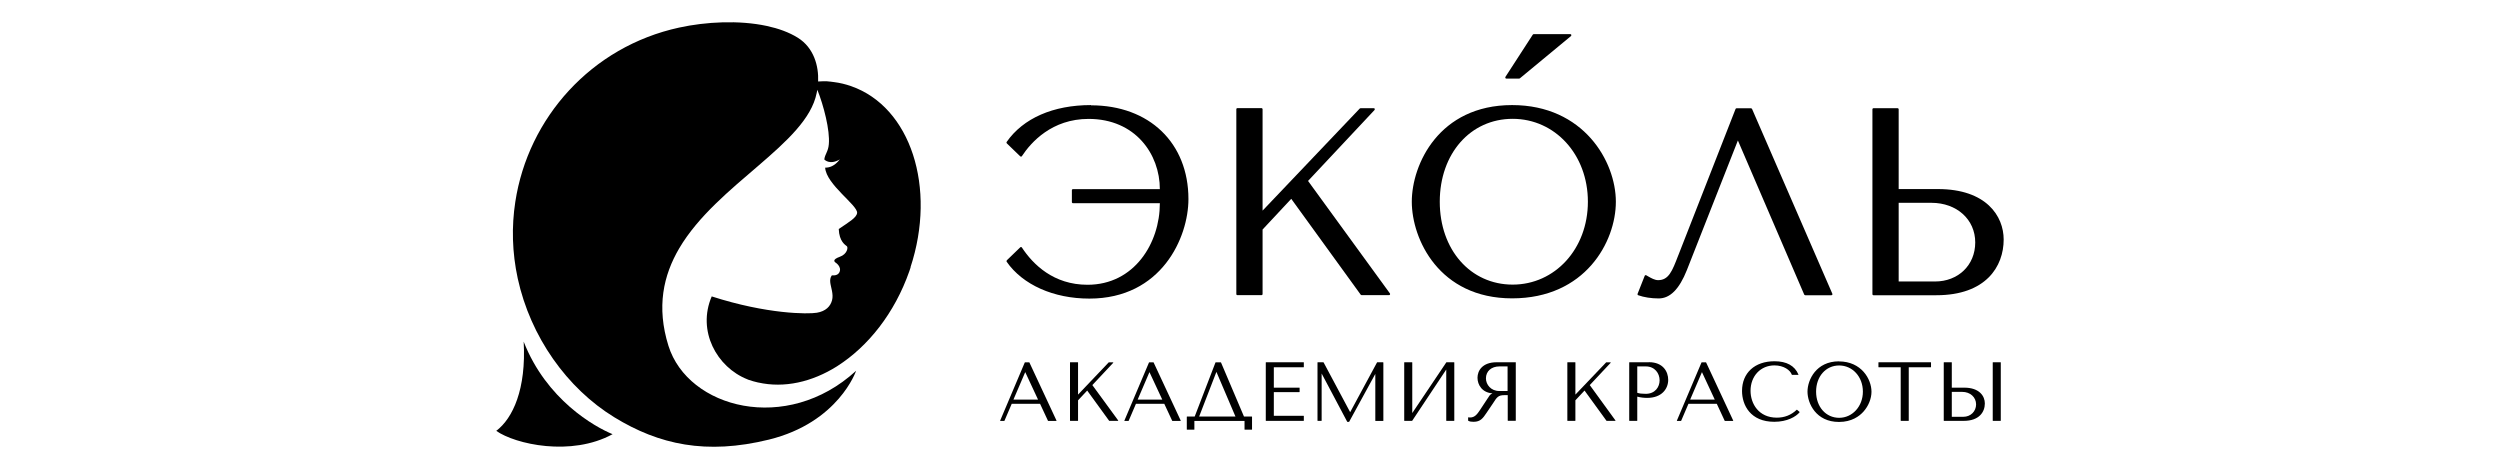
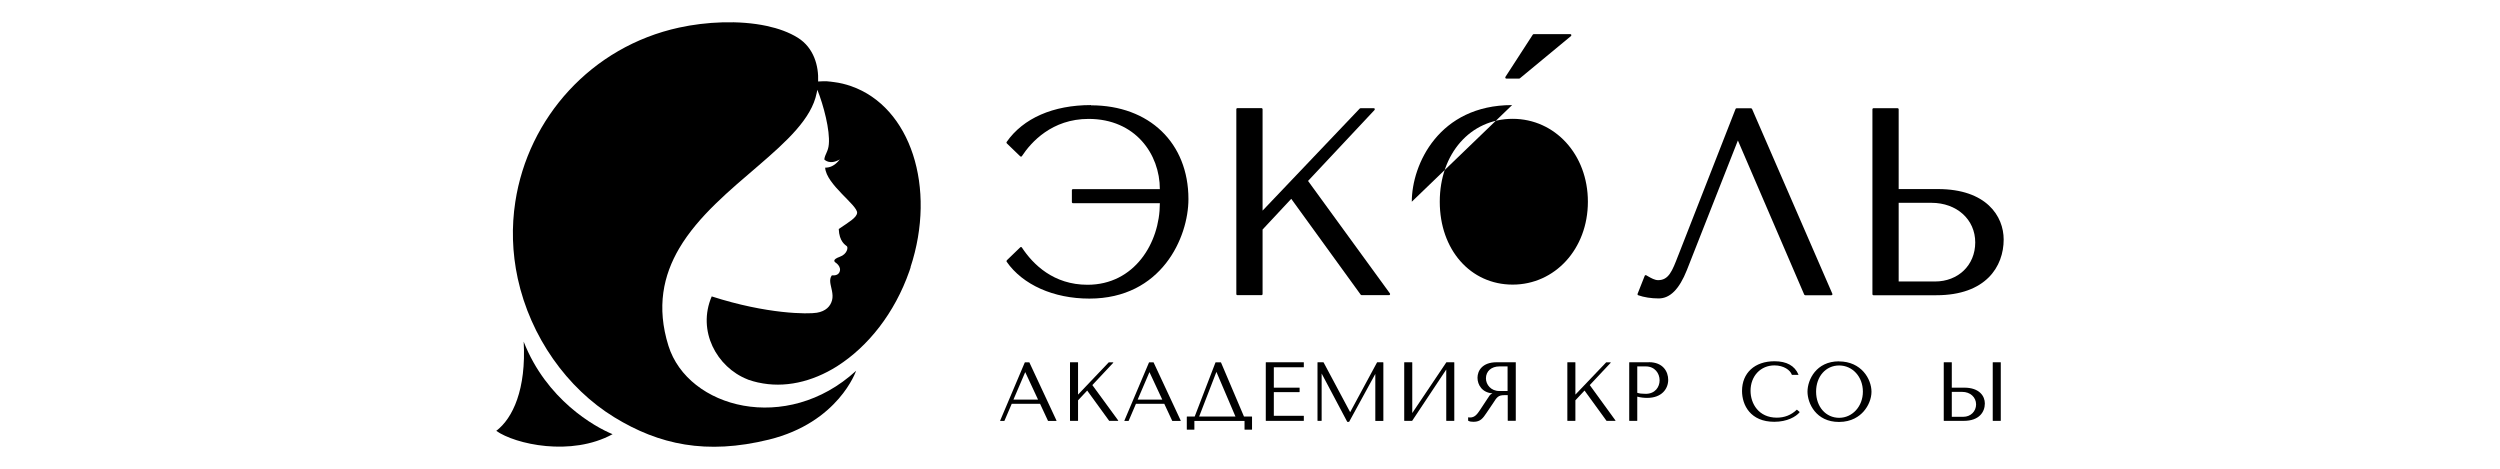
<svg xmlns="http://www.w3.org/2000/svg" id="_Слой_1" data-name="Слой 1" viewBox="0 0 320 60">
  <path d="m139.64,13.45c-4.83,0-8.67,1.68-10.79,4.72-.04.06-.03.13.02.18l1.72,1.66s.07.04.11.04c.04,0,.08-.03.1-.06,1.17-1.78,3.84-4.77,8.54-4.77,5.99,0,9.12,4.52,9.12,8.99h-11.12c-.08,0-.14.06-.14.14v1.52c0,.07.06.14.14.14h11.12v.03c0,5.05-3.25,10.41-9.26,10.41-4.35,0-6.97-2.6-8.4-4.77-.02-.03-.06-.06-.1-.06-.04,0-.08,0-.11.04l-1.72,1.66s-.06.12-.02.18c2.06,2.96,6.02,4.72,10.59,4.72,9.23,0,12.68-7.82,12.68-12.74,0-7.18-5.01-12-12.47-12Z" />
  <path d="m167.43,23.16l8.51-9.08s.05-.1.03-.15c-.02-.05-.07-.08-.13-.08h-1.69s-.07.02-.1.04l-12.44,13.07v-12.98c0-.07-.06-.14-.14-.14h-3.08c-.08,0-.14.06-.14.14v23.66c0,.08.06.14.14.14h3.08c.07,0,.14-.06.14-.14v-8.26l3.67-3.93,8.89,12.27s.07.06.11.06h3.52c.05,0,.1-.03.12-.08.02-.04.02-.1-.01-.14" />
-   <path d="m193.62,36.43c-5.4,0-9.33-4.46-9.33-10.61s3.92-10.61,9.33-10.61,9.63,4.56,9.63,10.61-4.23,10.61-9.63,10.61Zm-.07-22.98c-9.36,0-12.84,7.59-12.84,12.37s3.49,12.37,12.84,12.37,13.28-7.23,13.28-12.37-4.12-12.37-13.28-12.37Z" />
+   <path d="m193.62,36.43c-5.4,0-9.33-4.46-9.33-10.61s3.92-10.61,9.33-10.61,9.63,4.56,9.63,10.61-4.23,10.61-9.63,10.61Zm-.07-22.98c-9.36,0-12.84,7.59-12.84,12.37Z" />
  <path d="m224.26,13.94s-.07-.08-.12-.08h-1.86c-.06,0-.11.03-.13.09l-7.3,18.66-.05.12c-.75,1.95-1.2,3.13-2.56,3.13-.43,0-.88-.26-1.27-.48-.09-.05-.18-.1-.26-.15-.03-.02-.08-.02-.11,0-.04.01-.07.04-.08.08l-.91,2.3s-.01.07,0,.11c.01.03.04.06.08.07.72.26,1.67.41,2.62.41,1.46,0,2.64-1.19,3.61-3.63l6.53-16.59,8.49,19.73s.07.08.13.08h3.35s.09-.02.11-.06c.03-.04.03-.09.01-.13" />
  <path d="m243.03,25.96h4.19c3.25,0,5.61,2.13,5.61,5.07s-2.21,5-5.14,5h-4.66v-10.07Zm5.03-1.76h-5.03v-10.21c0-.07-.06-.14-.14-.14h-3.08c-.07,0-.14.06-.14.14v23.66c0,.08.06.14.14.14h8.04c6.35,0,8.62-3.68,8.62-7.13,0-2.98-2.2-6.46-8.42-6.46Z" />
  <path d="m192.8,10.06h1.65s.06-.01.09-.03l6.55-5.42s.06-.1.04-.15c-.02-.05-.07-.09-.13-.09h-4.69s-.09.02-.11.06l-3.51,5.42s-.03.1,0,.14c.02.04.07.07.12.07Z" />
  <path d="m132.87,51.15h-3.15l1.51-3.52,1.64,3.52Zm-1.14-4.77h-.53s-.02,0-.03.02l-3.15,7.44s0,.02,0,.03c0,0,.01.01.03.01h.49s.02,0,.03-.02l.93-2.17h3.63l1.01,2.17s.02.02.03.02h1.03s.02,0,.03-.02c0,0,0-.02,0-.03l-3.47-7.44s-.02-.02-.03-.02Z" />
  <path d="m139.82,49.29l2.68-2.86s.01-.02,0-.03c0-.01-.02-.02-.03-.02h-.53s-.02,0-.02,0l-3.93,4.13v-4.11s-.01-.03-.03-.03h-.97s-.03.01-.03.03v7.44s.01.03.03.03h.97s.03-.01.03-.03v-2.6l1.17-1.25,2.81,3.87s.01.01.02.01h1.11s.02,0,.03-.02c0-.01,0-.02,0-.03" />
  <path d="m148.77,51.15h-3.15l1.51-3.52,1.64,3.52Zm-1.14-4.77h-.53s-.02,0-.03.02l-3.15,7.44s0,.02,0,.03c0,0,.01.01.03.01h.49s.02,0,.03-.02l.93-2.17h3.63l1.01,2.17s.02.02.03.02h1.03s.02,0,.03-.02c0,0,0-.02,0-.03l-3.47-7.44s-.02-.02-.03-.02Z" />
  <path d="m153.49,53.32l2.21-5.72,2.44,5.72h-4.65Zm6.76,0h-1.02l-2.94-6.92s-.02-.02-.03-.02h-.65s-.02,0-.03.02l-2.66,6.92h-.98s-.03.01-.03.03v1.62s.01.03.03.03h.91s.03-.01.03-.03v-1.09h6.42v1.09s.01.03.03.03h.9s.03-.01.03-.03v-1.62s-.01-.03-.03-.03Z" />
  <path d="m166.86,46.37h-4.81s-.03.01-.03.03v7.44s.01.03.03.03h4.81s.03-.01.03-.03v-.59s-.01-.03-.03-.03h-3.81v-3.03h3.27s.03-.01.03-.03v-.51s-.01-.03-.03-.03h-3.27v-2.61h3.81s.03-.01.03-.03v-.58s-.01-.03-.03-.03Z" />
  <path d="m177.02,46.37h-.73s-.02,0-.03.02l-3.44,6.37h0l-3.4-6.37s-.02-.02-.03-.02h-.72s-.03.01-.03.03v7.44s.01.03.03.03h.47s.03-.01.03-.03v-6.03l3.27,6.17s.01.02.03.02h.19s.02,0,.03-.01l3.35-6.13v5.99s.01.03.03.03h.97s.03-.01.03-.03v-7.44s-.01-.03-.03-.03Z" />
  <path d="m186.13,46.37h-.97s-.02,0-.03.01l-4.36,6.49v-6.47s-.01-.03-.03-.03h-.97s-.03.01-.03.03v7.44s.01.03.03.03h.97s.02,0,.02-.01l4.36-6.56v6.54s.01.03.03.03h.97s.03-.01.03-.03v-7.44s-.01-.03-.03-.03Z" />
  <path d="m192.97,46.9v3.15h-1.06c-1.07,0-1.71-.82-1.71-1.62,0-.92.7-1.53,1.73-1.53h1.04Zm1-.53h-2.41c-1.8,0-2.44,1.06-2.44,1.98s.6,1.91,1.92,2l-.08.04c-.24.11-.32.25-.67.8-.19.3-.46.71-.87,1.32-.37.55-.67.93-1.26.93-.05,0-.13,0-.21-.02,0,0-.02,0-.02,0,0,0-.01.01-.01.02v.39s0,.02.02.03c.21.11.39.13.69.13.87,0,1.19-.47,1.63-1.12l.84-1.24c.5-.79.67-1.05,1.45-1.05h.44v3.25s.01.03.03.03h.97s.03-.01.03-.03v-7.44s-.01-.03-.03-.03Z" />
  <path d="m203.49,49.29l2.68-2.86s.01-.02,0-.03c0-.01-.01-.02-.03-.02h-.53s-.02,0-.02,0l-3.94,4.13v-4.11s-.01-.03-.03-.03h-.97s-.03.01-.03.03v7.44s.01.03.03.03h.97s.03-.01.03-.03v-2.6l1.17-1.25,2.81,3.87s.01.01.02.01h1.1s.02,0,.03-.02c0-.01,0-.02,0-.03" />
  <path d="m209.57,50.28v-3.38h1.09c1.16,0,1.77.89,1.77,1.78,0,.84-.56,1.73-1.78,1.73-.48,0-.81-.04-1.07-.13Zm1.49-3.91h-2.49s-.03.01-.03.03v7.44s.01.03.03.03h.97s.03-.01.03-.03v-3.07c.42.11.84.16,1.27.16,1.86,0,2.69-1.16,2.69-2.31,0-1.04-.65-2.26-2.47-2.26Z" />
-   <path d="m219.49,51.15h-3.15l1.51-3.52,1.64,3.52Zm-1.14-4.77h-.53s-.02,0-.03.02l-3.15,7.44s0,.02,0,.03c0,0,.02.01.03.01h.49s.02,0,.03-.02l.93-2.17h3.63l1.01,2.17s.02.02.03.02h1.03s.02,0,.03-.02c0,0,0-.02,0-.03l-3.47-7.44s-.02-.02-.03-.02Z" />
  <path d="m230.02,52.45s-.03-.01-.04,0c-.72.68-1.56,1.01-2.55,1.01-2.31,0-3.36-1.78-3.36-3.44,0-1.89,1.29-3.25,3.06-3.25,1.19,0,2.03.61,2.22,1.19,0,.01.02.02.03.02h.79s.02,0,.03-.01c0,0,0-.02,0-.03-.48-1.13-1.51-1.7-3.07-1.7-2.52,0-4.15,1.49-4.15,3.8,0,1.82,1.08,3.95,4.13,3.95,1.65,0,2.78-.66,3.24-1.22.01-.01,0-.03,0-.04" />
  <path d="m238.45,50.13c0,1.88-1.34,3.35-3.04,3.35s-2.95-1.41-2.95-3.35,1.24-3.35,2.95-3.35,3.04,1.44,3.04,3.35Zm-3.06-3.88c-2.93,0-4.03,2.38-4.03,3.88s1.09,3.88,4.03,3.88c1.62,0,2.61-.73,3.15-1.34.63-.71,1.01-1.66,1.01-2.53,0-1.61-1.29-3.88-4.17-3.88Z" />
-   <path d="m247.14,46.37h-6.67s-.03.01-.03.03v.58s.01.03.03.03h2.82v6.83s.01.03.03.03h.97s.03-.01.03-.03v-6.83h2.82s.03-.01.03-.03v-.58s-.01-.03-.03-.03Z" />
  <path d="m256.07,46.37h-.97s-.03.01-.03.03v7.44s.01.03.03.03h.97s.03-.01.03-.03v-7.44s-.01-.03-.03-.03Z" />
  <path d="m252.94,51.76c0,.9-.7,1.59-1.63,1.59h-1.48v-3.19h1.33c1.03,0,1.78.68,1.78,1.61Zm-1.51-2.14h-1.6v-3.22s-.01-.03-.03-.03h-.97s-.03.01-.03.03v7.44s.01.03.03.03h2.53c1.99,0,2.7-1.15,2.7-2.23,0-.93-.69-2.02-2.63-2.02Z" />
  <path d="m116.57,34.19c-.05.17-.11.34-.17.51-1.89,5.4-5.3,9.66-9.21,12.15-.01,0-.03.02-.04.03-3.21,2.02-6.76,2.83-10.1,2.08,0,0-.01,0-.02,0-.41-.09-.82-.21-1.23-.35-.05-.02-.09-.03-.14-.06-3.91-1.55-6.46-6.19-4.56-10.61,7.11,2.29,12.33,2.28,13.46,2.09,1.13-.19,1.73-.81,1.94-1.59.22-.79-.17-1.69-.23-2.32-.06-.62.22-.88.22-.88,0,0,.7.12.95-.38.36-.74-.53-1.28-.53-1.28-.1-.09-.39-.36.58-.71.96-.34,1.09-1.2.91-1.35-.18-.16-.98-.58-1.04-2.21,1.28-.87,2.3-1.45,2.35-2.06.09-.97-3.96-3.64-4.09-5.79.52,0,1.18-.16,1.88-1.06-1.32.78-1.99.01-1.99.01.09-.71.5-.99.58-1.95.16-1.78-.66-4.95-1.47-6.97-.03.15-.06.29-.09.43-1.29,6.52-12.71,11.61-17.58,19.85-2.05,3.48-2.94,7.53-1.39,12.49,2.5,8,15.12,11.37,24.02,3.2,0,0-2.23,6.61-11.16,8.81-8.02,1.97-14.06.65-19.79-2.86-6.05-3.71-10.73-10.29-12.36-17.77-.72-3.32-.8-6.64-.31-9.81,1.64-10.73,9.71-19.85,20.97-22.3,3.43-.75,7.67-.97,11.21-.21,1.49.32,2.86.81,3.98,1.51,2.08,1.3,2.68,3.65,2.6,5.58v.02c.23-.02.46-.03.68-.03.11,0,.21,0,.31,0,.09,0,.18,0,.27.02.11,0,.23.01.33.03.16.01.31.03.46.06.73.09,1.47.27,2.18.52,7.61,2.66,10.96,12.97,7.59,23.19Z" />
  <path d="m78.42,55.58c-2.32-.95-8.48-4.42-11.39-11.85.34,6.07-1.38,9.81-3.51,11.42,2.42,1.71,9.6,3.33,14.9.42Z" />
</svg>